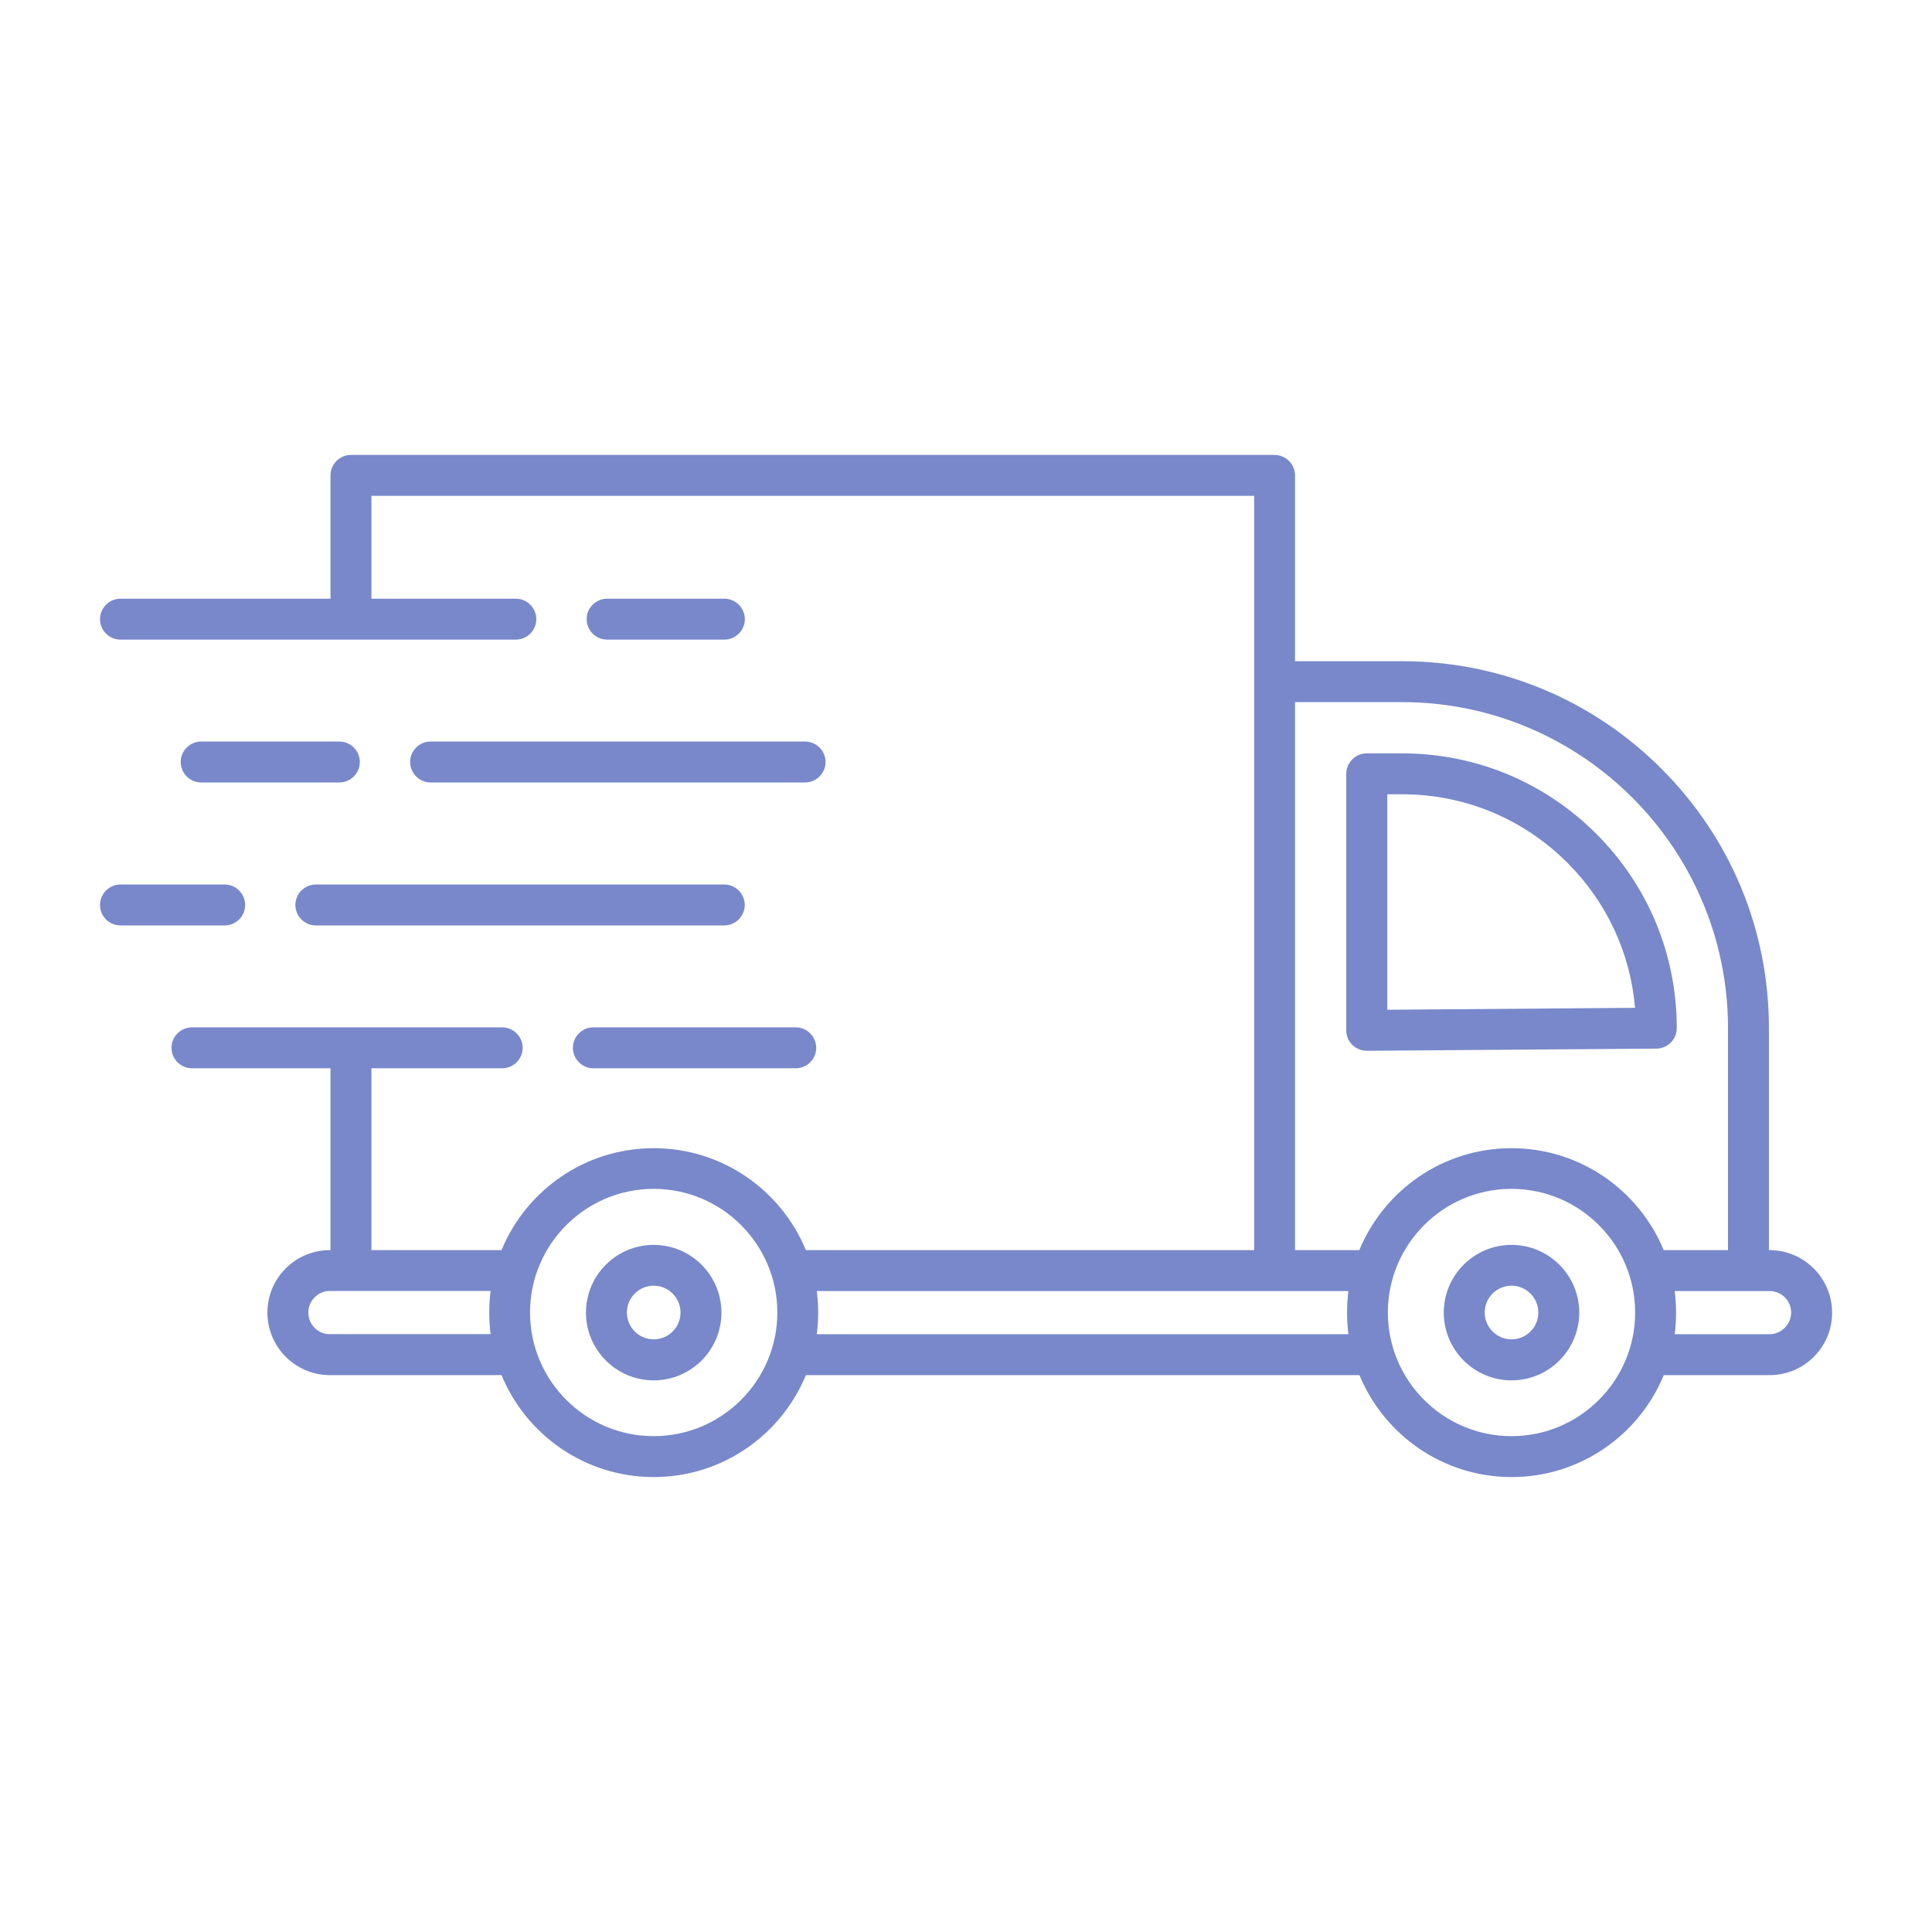
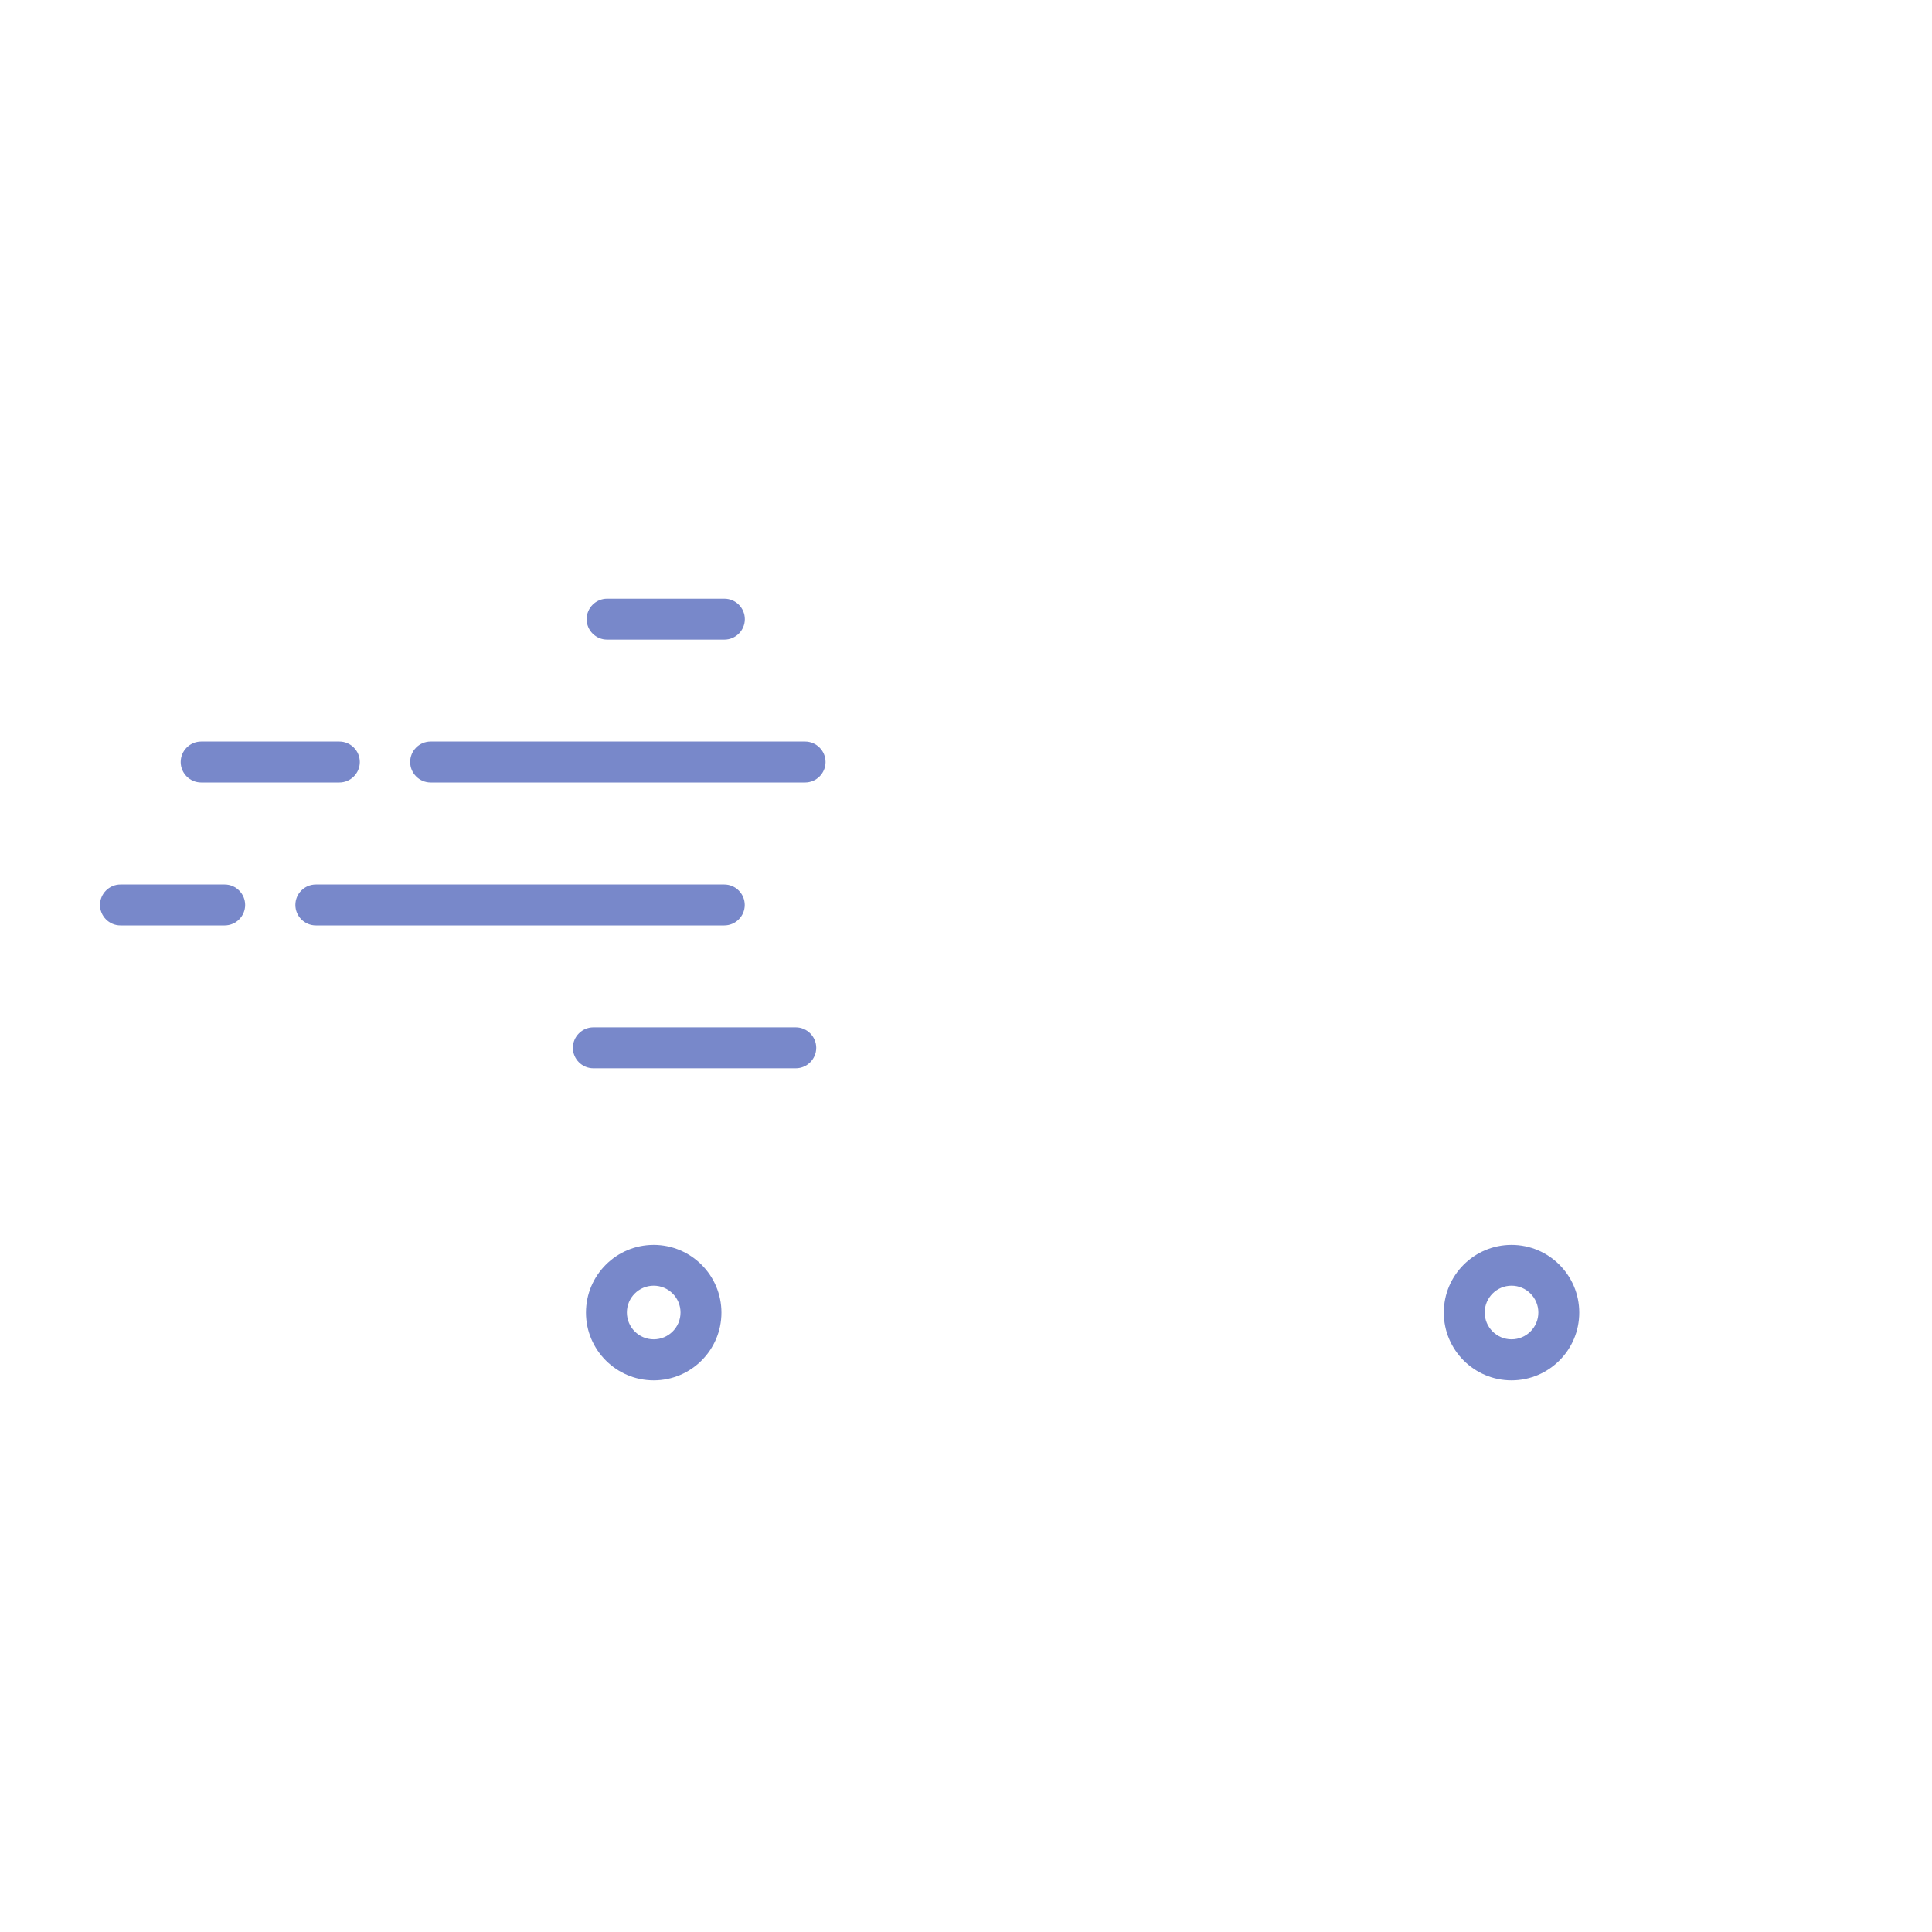
<svg xmlns="http://www.w3.org/2000/svg" width="80" height="80" viewBox="0 0 80 80" fill="none">
-   <path d="M56.598 43.511H56.602L68.588 43.421C69.054 43.416 69.431 43.04 69.431 42.574C69.431 39.534 68.249 36.678 66.099 34.527C63.948 32.377 61.092 31.195 58.052 31.195H56.593C56.127 31.195 55.746 31.576 55.746 32.042V42.663C55.746 42.889 55.835 43.106 55.995 43.266C56.16 43.421 56.372 43.511 56.598 43.511ZM57.445 32.889H58.057C60.645 32.889 63.073 33.897 64.904 35.727C66.532 37.355 67.511 39.464 67.704 41.732L57.445 41.812V32.889Z" fill="#7888CA" />
-   <path d="M73.271 51.765H73.247V42.574C73.247 38.513 71.666 34.701 68.795 31.831C65.925 28.96 62.108 27.379 58.052 27.379H53.624V19.685C53.624 19.219 53.242 18.838 52.776 18.838H14.532C14.066 18.838 13.685 19.219 13.685 19.685V24.791H4.988C4.522 24.791 4.141 25.172 4.141 25.638C4.141 26.104 4.522 26.485 4.988 26.485H21.36C21.826 26.485 22.207 26.104 22.207 25.638C22.207 25.172 21.826 24.791 21.36 24.791H15.379V20.532H51.934V51.765H33.37C32.348 49.289 29.911 47.544 27.068 47.544C24.226 47.544 21.788 49.289 20.767 51.765H15.379V44.235H20.795C21.261 44.235 21.642 43.854 21.642 43.388C21.642 42.922 21.261 42.541 20.795 42.541H7.948C7.482 42.541 7.101 42.922 7.101 43.388C7.101 43.854 7.482 44.235 7.948 44.235H13.685V51.765H13.661C12.97 51.765 12.32 52.033 11.831 52.522C11.341 53.012 11.073 53.661 11.073 54.353C11.073 55.779 12.235 56.941 13.661 56.941H20.767C21.788 59.416 24.226 61.162 27.068 61.162C29.911 61.162 32.348 59.416 33.37 56.941H56.292C57.313 59.416 59.751 61.162 62.593 61.162C65.435 61.162 67.873 59.416 68.894 56.941H73.275C73.967 56.941 74.617 56.673 75.106 56.184C75.595 55.694 75.864 55.045 75.864 54.353C75.859 52.922 74.697 51.765 73.271 51.765ZM53.624 29.073H58.052C65.496 29.073 71.553 35.129 71.553 42.574V51.765H68.889C67.868 49.289 65.431 47.544 62.588 47.544C59.746 47.544 57.308 49.289 56.287 51.765H53.624V29.073ZM13.661 55.247C13.167 55.247 12.767 54.847 12.767 54.353C12.767 54.113 12.861 53.887 13.031 53.718C13.2 53.548 13.421 53.454 13.661 53.454H20.315C20.278 53.746 20.259 54.047 20.259 54.348C20.259 54.649 20.278 54.951 20.315 55.242H13.661V55.247ZM27.068 59.468C24.245 59.468 21.948 57.172 21.948 54.348C21.948 51.525 24.245 49.228 27.068 49.228C29.892 49.228 32.188 51.525 32.188 54.348C32.188 57.172 29.892 59.468 27.068 59.468ZM33.821 55.247C33.859 54.955 33.878 54.654 33.878 54.353C33.878 54.052 33.859 53.751 33.821 53.459H55.835C55.798 53.751 55.779 54.052 55.779 54.353C55.779 54.654 55.798 54.955 55.835 55.247H33.821ZM62.588 59.468C59.765 59.468 57.468 57.172 57.468 54.348C57.468 51.525 59.765 49.228 62.588 49.228C65.412 49.228 67.708 51.525 67.708 54.348C67.708 57.172 65.412 59.468 62.588 59.468ZM73.901 54.983C73.732 55.153 73.506 55.247 73.271 55.247H69.346C69.384 54.955 69.402 54.654 69.402 54.353C69.402 54.052 69.384 53.751 69.346 53.459H73.275C73.769 53.459 74.169 53.859 74.169 54.353C74.165 54.588 74.071 54.814 73.901 54.983Z" fill="#7888CA" />
  <path d="M27.068 51.548C25.52 51.548 24.264 52.805 24.264 54.353C24.264 55.896 25.52 57.158 27.068 57.158C28.616 57.158 29.873 55.901 29.873 54.353C29.873 52.805 28.612 51.548 27.068 51.548ZM27.068 55.459C26.456 55.459 25.958 54.96 25.958 54.348C25.958 53.736 26.456 53.238 27.068 53.238C27.68 53.238 28.179 53.736 28.179 54.348C28.179 54.965 27.68 55.459 27.068 55.459ZM62.588 51.548C61.04 51.548 59.784 52.805 59.784 54.353C59.784 55.896 61.04 57.158 62.588 57.158C64.136 57.158 65.393 55.901 65.393 54.353C65.393 52.805 64.136 51.548 62.588 51.548ZM62.588 55.459C61.977 55.459 61.478 54.96 61.478 54.348C61.478 53.736 61.977 53.238 62.588 53.238C63.2 53.238 63.699 53.736 63.699 54.348C63.699 54.965 63.2 55.459 62.588 55.459ZM29.995 26.485C30.461 26.485 30.842 26.104 30.842 25.638C30.842 25.172 30.461 24.791 29.995 24.791H25.139C24.673 24.791 24.292 25.172 24.292 25.638C24.292 26.104 24.673 26.485 25.139 26.485H29.995ZM14.052 30.706H8.329C7.864 30.706 7.482 31.087 7.482 31.553C7.482 32.019 7.864 32.4 8.329 32.4H14.052C14.518 32.4 14.899 32.019 14.899 31.553C14.899 31.087 14.518 30.706 14.052 30.706ZM16.984 31.553C16.984 32.019 17.365 32.4 17.831 32.4H33.337C33.802 32.4 34.184 32.019 34.184 31.553C34.184 31.087 33.802 30.706 33.337 30.706H17.831C17.36 30.706 16.984 31.087 16.984 31.553ZM10.151 37.473C10.151 37.007 9.769 36.626 9.304 36.626H4.988C4.522 36.626 4.141 37.007 4.141 37.473C4.141 37.939 4.522 38.32 4.988 38.32H9.304C9.769 38.32 10.151 37.939 10.151 37.473ZM12.231 37.473C12.231 37.939 12.612 38.32 13.078 38.32H29.991C30.456 38.32 30.838 37.939 30.838 37.473C30.838 37.007 30.456 36.626 29.991 36.626H13.078C12.612 36.626 12.231 37.002 12.231 37.473ZM24.57 42.541C24.104 42.541 23.722 42.922 23.722 43.388C23.722 43.854 24.104 44.235 24.57 44.235H32.951C33.416 44.235 33.798 43.854 33.798 43.388C33.798 42.922 33.416 42.541 32.951 42.541H24.57Z" fill="#7888CA" />
</svg>